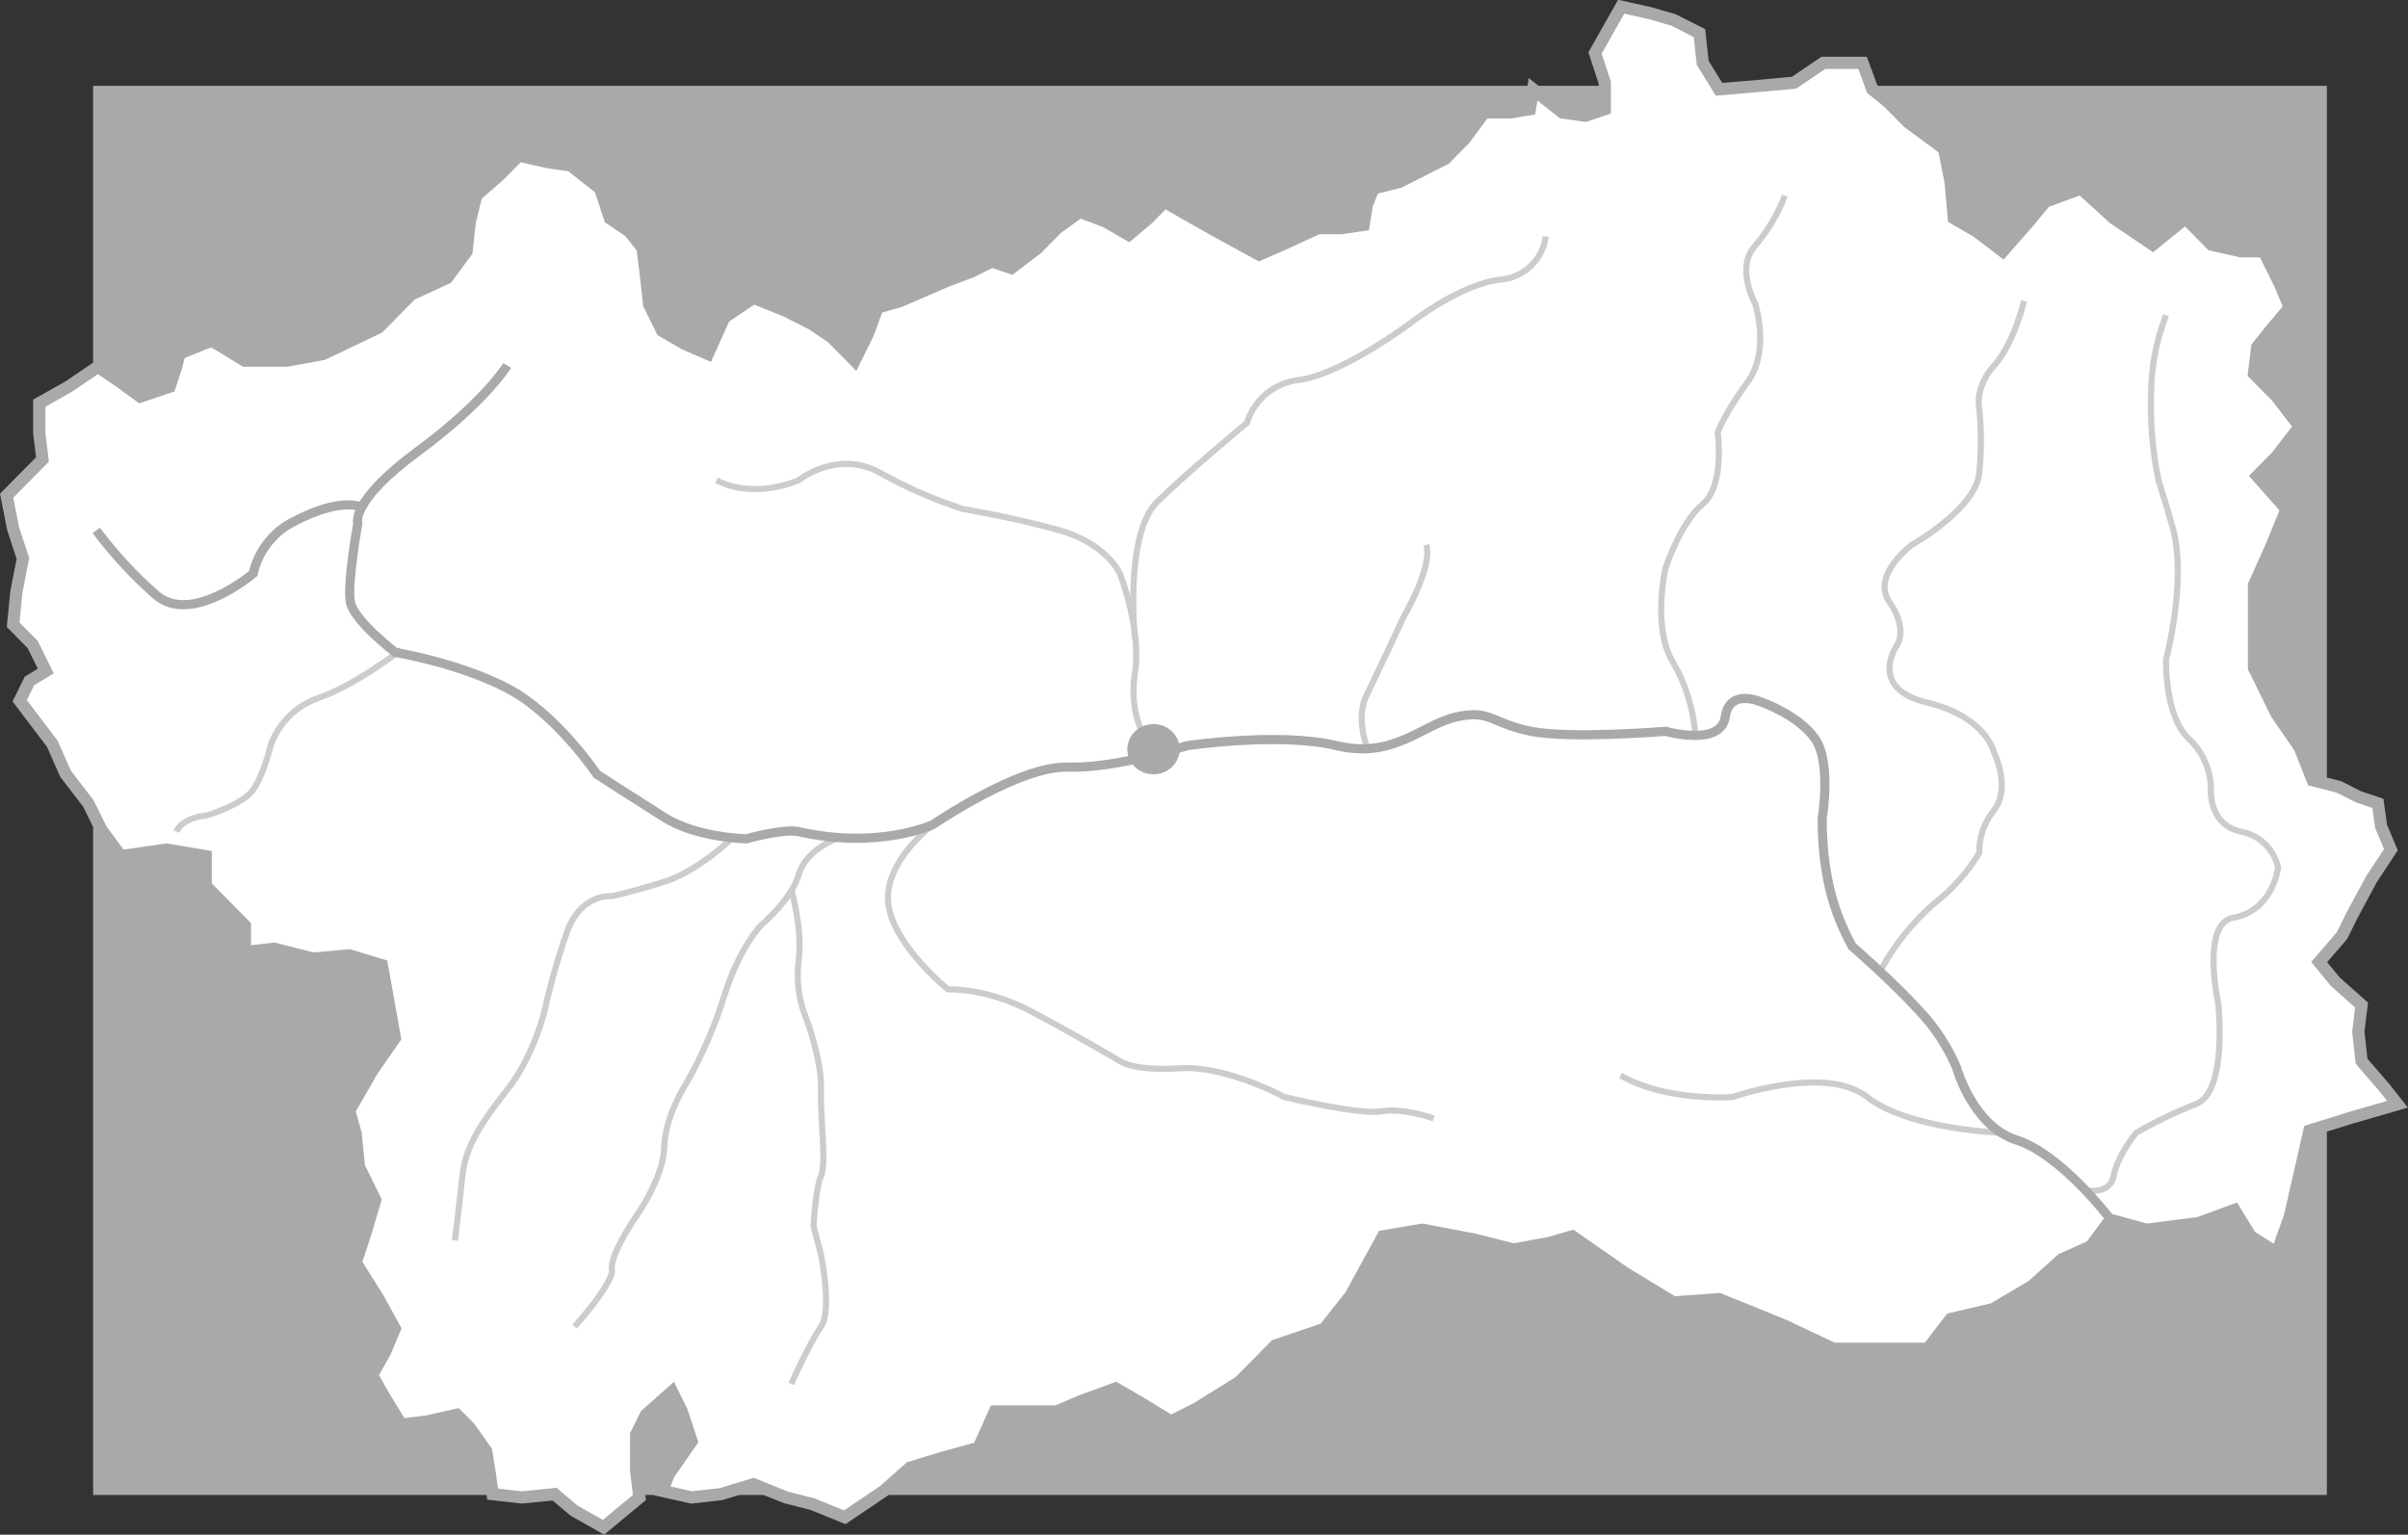
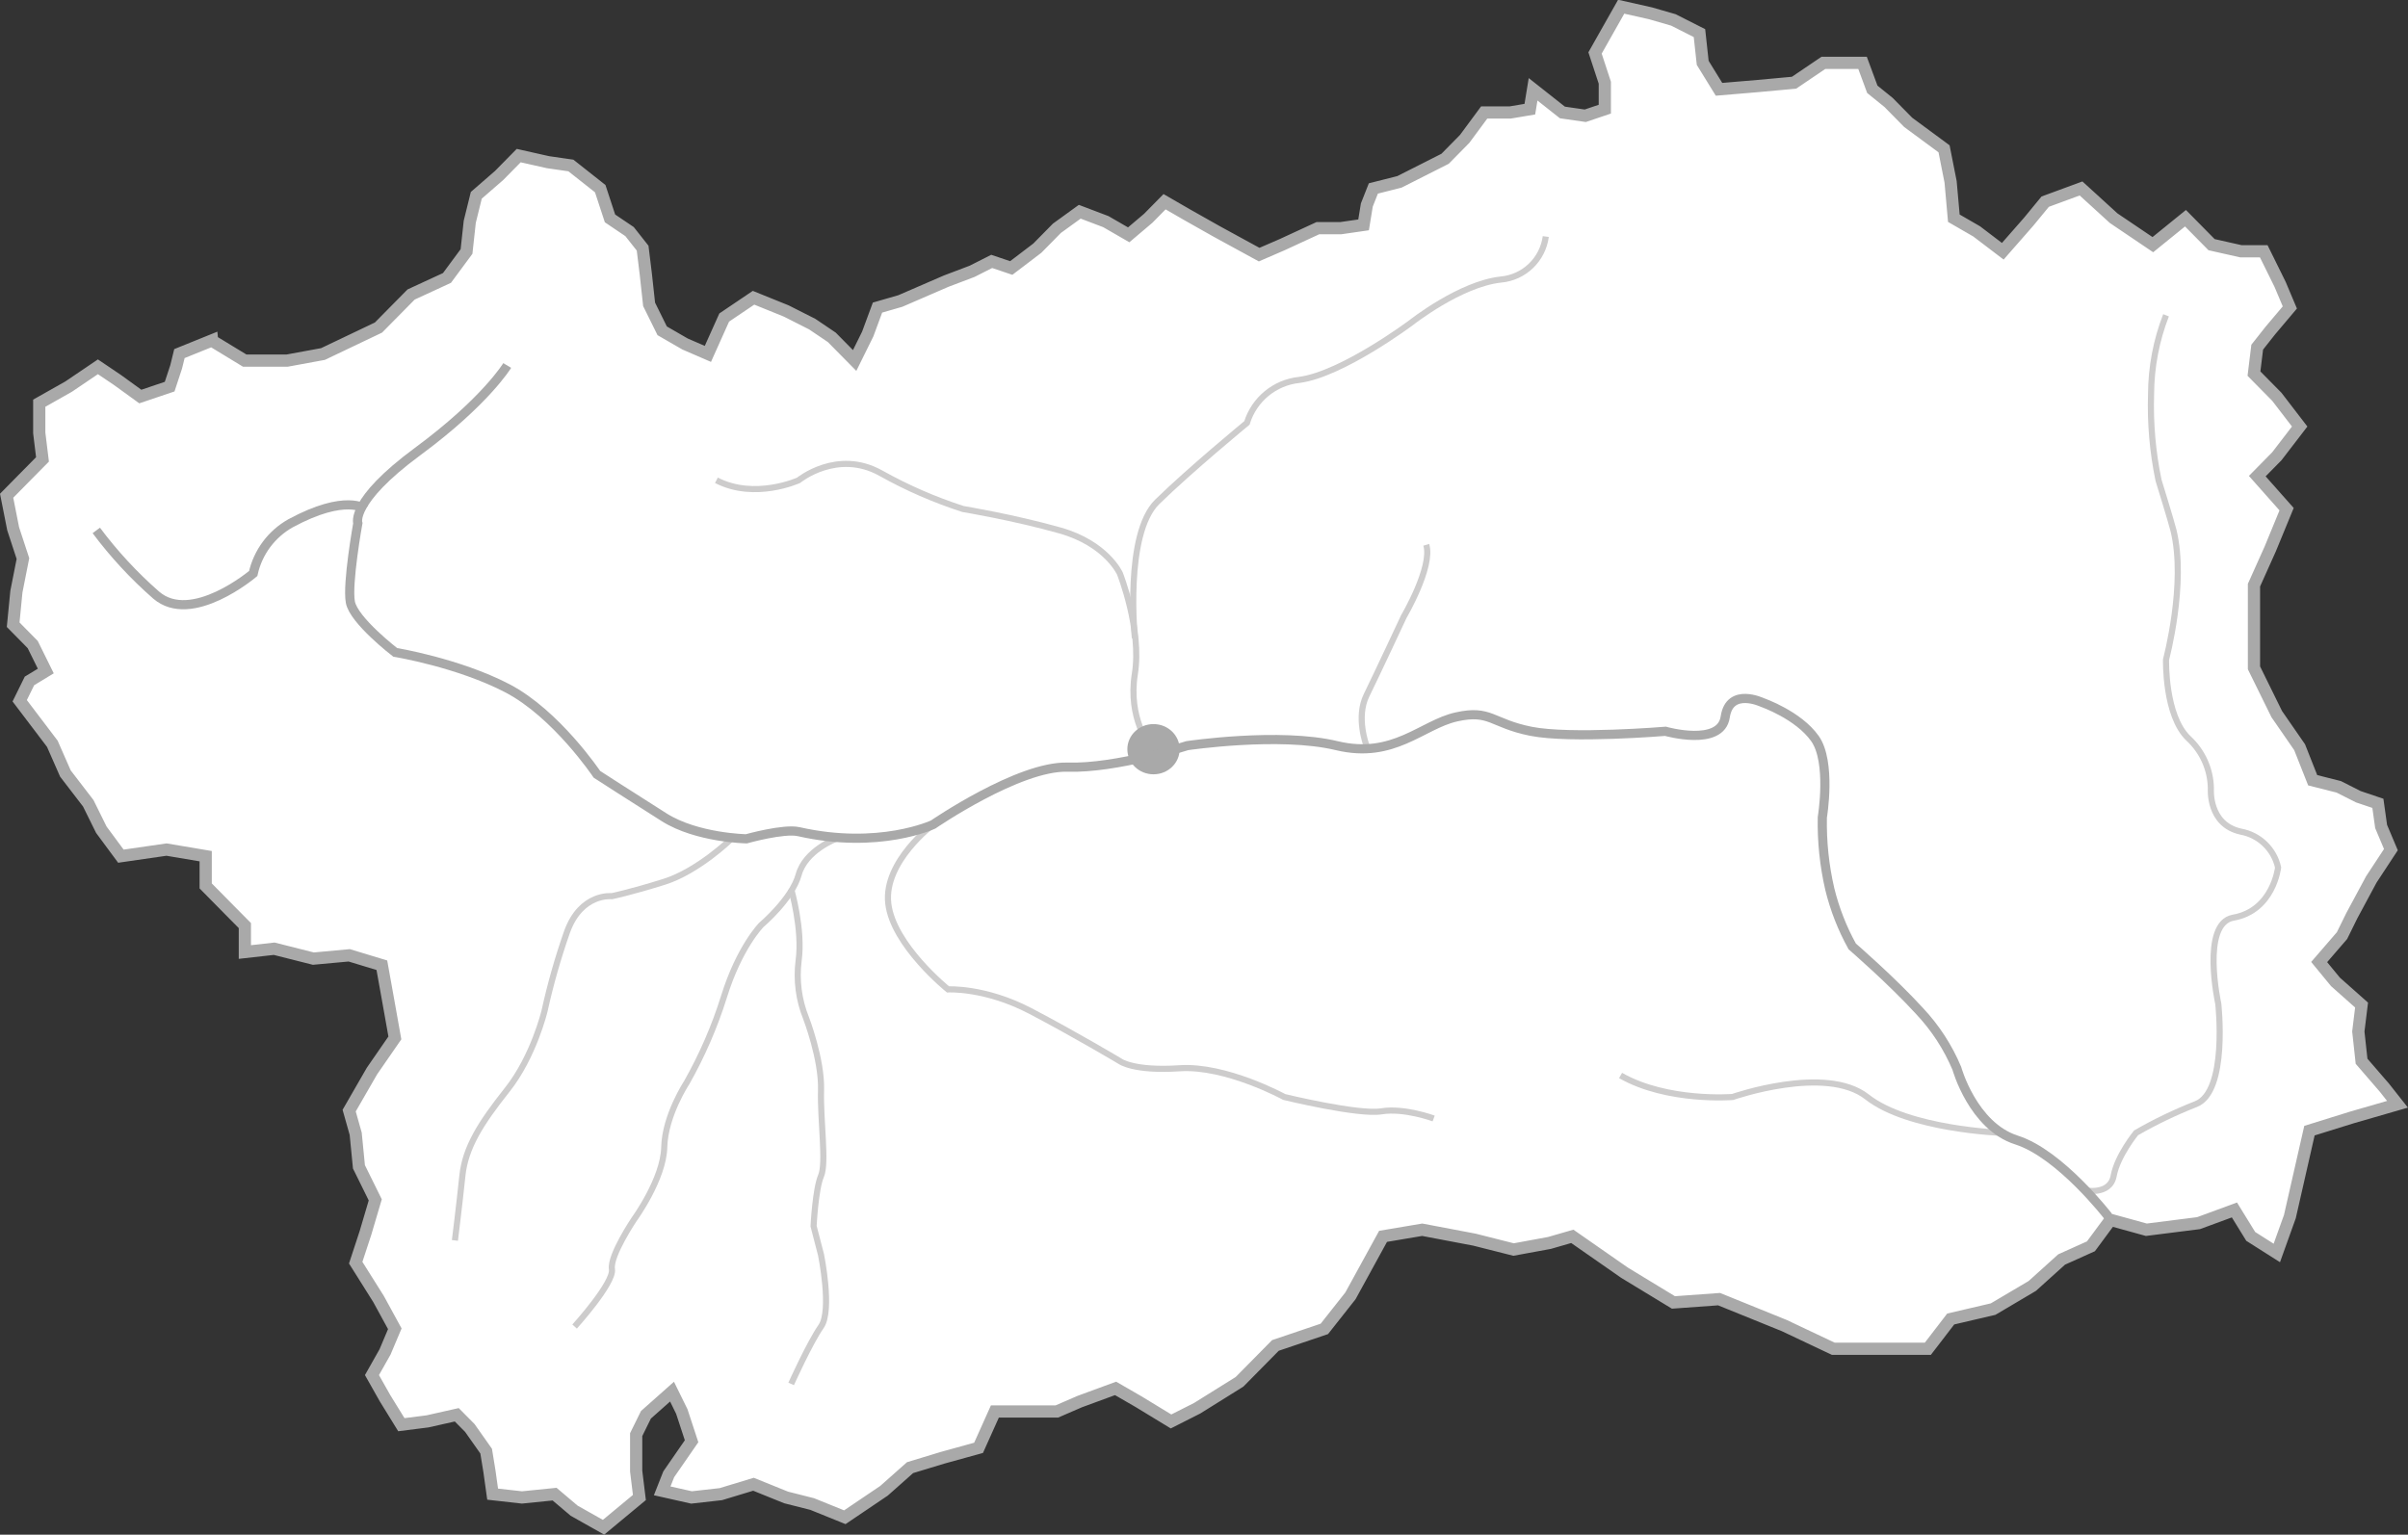
<svg xmlns="http://www.w3.org/2000/svg" id="Livello_2" viewBox="0 0 394.09 251.22">
  <rect x="0" y="0" width="394.09" height="251.22" fill="#333333" stroke="none" />
  <defs>
    <style>.cls-1{fill:#fff;stroke-miterlimit:10;stroke-width:2px;}.cls-1,.cls-2{stroke:#a9a9a9;}.cls-3{stroke:#cdcccc;}.cls-3,.cls-2{fill:none;}.cls-2{stroke-width:1.5px;}.cls-4{fill:#a9a9a9;stroke-width:0px;}</style>
  </defs>
  <g id="Livello_1-2">
-     <rect class="cls-4" x="15.24" y="14.05" width="365.57" height="230.67" />
    <g id="valle_vuota">
      <path id="Forma_1" class="cls-1" d="m34.71,55.78l5.34,3.25h6.94l5.87-1.08,9.08-4.33,5.34-5.41,5.87-2.71,3.2-4.33.53-4.87,1.07-4.33,3.74-3.25,3.2-3.25,4.8,1.08,3.74.54,4.8,3.79,1.6,4.87,3.2,2.16,2.14,2.71.53,4.33.53,4.87,2.14,4.33,3.74,2.16,3.74,1.62,2.67-5.95,3.2-2.16,1.6-1.08,5.34,2.16,4.27,2.16,3.2,2.16,3.74,3.79,2.14-4.33,1.6-4.33,3.74-1.08,3.74-1.62,3.74-1.62,4.27-1.62,3.2-1.62,3.2,1.08,4.27-3.25,3.2-3.25,3.74-2.71,4.27,1.62,3.74,2.16,3.2-2.71,2.67-2.71,3.74,2.16,4.8,2.71,6.94,3.79,3.74-1.62,5.87-2.71h3.74l3.74-.54.53-3.25,1.07-2.71,4.27-1.08,4.27-2.16,3.2-1.62,3.2-3.25,3.2-4.33h4.27l3.2-.54.53-3.25,4.8,3.79,3.74.54,3.2-1.08v-4.33l-1.6-4.87,2.14-3.79,2.14-3.78,4.8,1.08,3.74,1.08,4.27,2.16.53,4.87,2.67,4.33,6.41-.54,5.87-.54,4.8-3.25h6.41l1.6,4.33,2.67,2.16,3.2,3.25,5.87,4.33,1.07,5.41.53,5.95,3.74,2.16,4.27,3.25,4.27-4.87,2.67-3.25,5.87-2.16,5.34,4.87,6.41,4.33,5.34-4.33,4.27,4.33,4.8,1.08h3.74l2.67,5.41,1.6,3.79-3.2,3.79-2.14,2.71-.53,4.33,3.74,3.79,3.74,4.87-3.74,4.87-3.2,3.25,4.8,5.41-2.67,6.49-2.67,5.95v13.53l3.73,7.58,3.74,5.41,2.14,5.41,4.27,1.08,3.2,1.62,3.2,1.08.53,3.79,1.6,3.79-3.2,4.87-3.2,5.95-1.6,3.25-3.74,4.33,2.67,3.25,4.27,3.79-.53,4.33.53,4.87,3.74,4.33,2.14,2.71-7.47,2.16-6.94,2.16-1.6,7.03-1.6,7.03-2.14,5.96-4.27-2.71-2.67-4.33-5.87,2.16-8.54,1.08-5.87-1.62-3.2,4.33-4.8,2.16-4.8,4.33-6.41,3.79-6.94,1.62-3.74,4.87h-15.48l-8.01-3.79-10.68-4.33-7.47.54-8.01-4.87-8.54-5.95-3.74,1.08-5.87,1.08-6.41-1.62-8.54-1.62-6.41,1.08-2.67,4.87-2.67,4.87-4.27,5.41-8.01,2.71-5.87,5.95-6.94,4.33-4.27,2.16-5.34-3.25-3.74-2.16-5.87,2.16-3.74,1.62h-10.14l-2.67,5.95-5.87,1.62-5.34,1.62-4.27,3.79-6.41,4.33-5.34-2.16-4.27-1.08-5.34-2.16-5.34,1.62-4.8.54-4.8-1.08,1.07-2.71,3.74-5.41-1.6-4.87-1.6-3.25-4.27,3.79-1.6,3.25v5.96l.53,4.33-5.87,4.87-4.81-2.71-3.2-2.71-5.34.54-4.8-.54-.53-3.79-.53-3.25-2.67-3.79-2.14-2.16-4.8,1.08-4.27.54-2.67-4.33-2.14-3.79,2.14-3.79,1.6-3.79-2.66-4.87-3.74-5.95,1.6-4.87,1.6-5.41-2.67-5.41-.53-5.41-1.07-3.79,3.74-6.49,3.74-5.41-1.06-5.95-1.07-5.95-5.34-1.62-5.87.54-6.41-1.62-4.8.54v-4.33l-2.14-2.16-4.27-4.33v-4.87l-6.41-1.08-7.47,1.08-3.2-4.33-2.14-4.33-3.74-4.87-2.14-4.87-5.34-7.04,1.6-3.25,2.67-1.62-2.14-4.33-3.2-3.25.53-5.42,1.07-5.41-1.6-4.87-1.07-5.41,2.67-2.71,3.2-3.24-.53-4.33v-4.87l4.8-2.71,4.8-3.25,3.2,2.16,3.74,2.71,4.8-1.62,1.07-3.25.53-2.16,2.67-1.08,2.67-1.08Z" />
-       <path id="Forma_15" class="cls-3" d="m65.67,106.36s-7.85,6.03-13.64,7.92c-3.61,1.29-6.45,4.13-7.74,7.74,0,0-1.12,4.87-2.95,7.37-1.69,2.32-7.37,4.06-7.37,4.06,0,0-4.08.28-5.1,2.69" />
      <path id="Forma_13" class="cls-3" d="m327.58,185.44s-15.24-.53-22.01-5.87c-6.77-5.34-22.01,0-22.01,0,0,0-10.67.86-18.34-3.52" />
      <path id="Forma_14" class="cls-3" d="m223.64,122.05s-1.77-4.61,0-8.22,6.11-12.91,6.11-12.91c0,0,4.77-8.12,3.67-11.74" />
      <path id="Forma_12" class="cls-3" d="m152.71,134.96s-8.1,6.07-7.34,12.91c.77,6.84,9.78,14.09,9.78,14.09,0,0,6.04-.35,13.45,3.52,7.41,3.88,14.67,8.22,14.67,8.22,0,0,2.19,1.68,9.78,1.17,7.59-.51,17.12,4.7,17.12,4.7,0,0,12.15,2.96,15.9,2.35s8.56,1.17,8.56,1.17" />
      <path id="Forma_11" class="cls-3" d="m129.48,145.53s1.93,6.6,1.22,11.74c-.4,3.18.02,6.42,1.22,9.39,0,0,2.59,6.72,2.45,11.74-.14,5.02.92,11.95,0,14.09s-1.22,8.22-1.22,8.22l1.22,4.7s1.85,9.1,0,11.74-4.89,9.39-4.89,9.39" />
      <path id="Forma_10" class="cls-3" d="m136.82,137.31s-5.02,1.88-6.11,5.87c-1.1,3.99-6.11,8.22-6.11,8.22,0,0-3.59,3.63-6.11,11.74-1.53,4.9-3.58,9.62-6.11,14.09,0,0-3.55,5.38-3.67,10.57s-4.89,11.74-4.89,11.74c0,0-4.04,5.99-3.67,8.22s-6.11,9.39-6.11,9.39" />
      <path id="Forma_9" class="cls-3" d="m119.7,137.31s-5.42,5.29-11.01,7.04-8.56,2.35-8.56,2.35c0,0-5.03-.57-7.34,5.87-1.48,4.23-2.71,8.54-3.67,12.91,0,0-1.77,7.44-6.11,12.91s-6.86,9.44-7.34,14.09c-.48,4.65-1.22,10.57-1.22,10.57" />
      <path id="Forma_8" class="cls-3" d="m185.73,104.44s-1.73-17.02,3.67-22.3,14.67-12.91,14.67-12.91c1.19-3.85,4.55-6.62,8.56-7.04,7.02-.92,18.34-9.39,18.34-9.39,0,0,8.01-6.33,14.67-7.04,3.79-.34,6.84-3.27,7.34-7.04" />
      <path id="Forma_7" class="cls-3" d="m188.18,122.05s-3.61-4.44-2.45-11.74c1.16-7.3-2.45-16.43-2.45-16.43,0,0-2.19-4.89-9.78-7.04-7.6-2.15-15.9-3.52-15.9-3.52-4.67-1.51-9.17-3.47-13.45-5.87-7.15-3.99-13.45,1.17-13.45,1.17,0,0-7.16,3.25-13.45,0" />
-       <path id="Forma_6" class="cls-3" d="m277.44,120.09c-.33-4.14-1.58-8.15-3.67-11.74-3.39-5.55-1.22-15.26-1.22-15.26,0,0,2.43-7.53,6.11-10.57s2.45-11.74,2.45-11.74c0,0,1.08-3,4.89-8.22s1.22-12.91,1.22-12.91c0,0-3.22-5.77,0-9.39,2.08-2.45,3.73-5.23,4.89-8.22" />
      <path id="Forma_4" class="cls-3" d="m341.03,194.83s4.28.96,4.89-2.35c.61-3.31,3.67-7.04,3.67-7.04,3.14-1.81,6.41-3.37,9.78-4.7,5.28-2.03,3.67-16.43,3.67-16.43,0,0-2.87-13.15,2.45-14.09,6.56-1.16,7.34-8.22,7.34-8.22-.67-3.01-3.08-5.32-6.11-5.87-5.36-1.18-4.89-7.04-4.89-7.04-.04-3.13-1.37-6.1-3.67-8.22-3.92-3.74-3.67-12.91-3.67-12.91,0,0,3.34-12.45,1.22-21.13-.37-1.5-2.45-8.22-2.45-8.22-.96-4.63-1.37-9.36-1.22-14.09.02-4.42.85-8.79,2.45-12.91" />
-       <path id="Forma_5" class="cls-3" d="m308.01,158.44c2.21-4,5.11-7.57,8.56-10.57,2.93-2.27,5.41-5.05,7.34-8.22-.05-2.56.82-5.06,2.45-7.04,2.81-3.72,0-9.39,0-9.39,0,0-1.22-5.88-11.01-8.22-9.78-2.34-4.89-9.39-4.89-9.39,0,0,1.86-2.59-1.22-7.04-3.08-4.45,3.67-9.39,3.67-9.39,0,0,10.41-5.85,11.01-11.74.36-3.51.36-7.05,0-10.57,0,0-.81-3.42,2.45-7.04s4.89-10.57,4.89-10.57" />
      <ellipse id="Ellisse_1" class="cls-4" cx="188.78" cy="122.64" rx="4.28" ry="4.11" />
      <path id="Forma_2" class="cls-2" d="m345.04,199.13s-7.86-10.23-15.01-12.51c-7.16-2.28-9.78-11.74-9.78-11.74-1.46-3.47-3.53-6.65-6.11-9.39-4.51-4.94-11.01-10.57-11.01-10.57-1.63-2.95-2.87-6.11-3.67-9.39-.89-3.85-1.3-7.79-1.22-11.74,0,0,1.52-9.06-1.22-12.91s-8.56-5.87-8.56-5.87c0,0-5.38-2.58-6.11,2.35s-9.78,2.35-9.78,2.35c0,0-15.54,1.29-22.01,0s-6.62-3.61-12.23-2.35c-5.61,1.26-10.24,6.94-19.57,4.7-9.33-2.25-24.46,0-24.46,0,0,0-11.59,3.77-19.57,3.52s-22.01,9.39-22.01,9.39c0,0-8.83,4.15-22.01,1.17-2.44-.55-8.56,1.17-8.56,1.17,0,0-8.1-.14-13.45-3.52s-11.01-7.04-11.01-7.04c0,0-6.64-9.91-14.67-14.09s-18.34-5.87-18.34-5.87c0,0-6.78-5.21-7.34-8.22s1.22-12.91,1.22-12.91c0,0-1.32-3.55,9.78-11.74,11.11-8.19,14.67-14.09,14.67-14.09" />
      <path id="Forma_3" class="cls-2" d="m59.78,83.31s-3.16-2.56-12.23,2.35c-3.11,1.75-5.33,4.73-6.11,8.22,0,0-10.09,8.56-15.9,3.52-3.62-3.17-6.9-6.71-9.78-10.57" />
    </g>
  </g>
</svg>